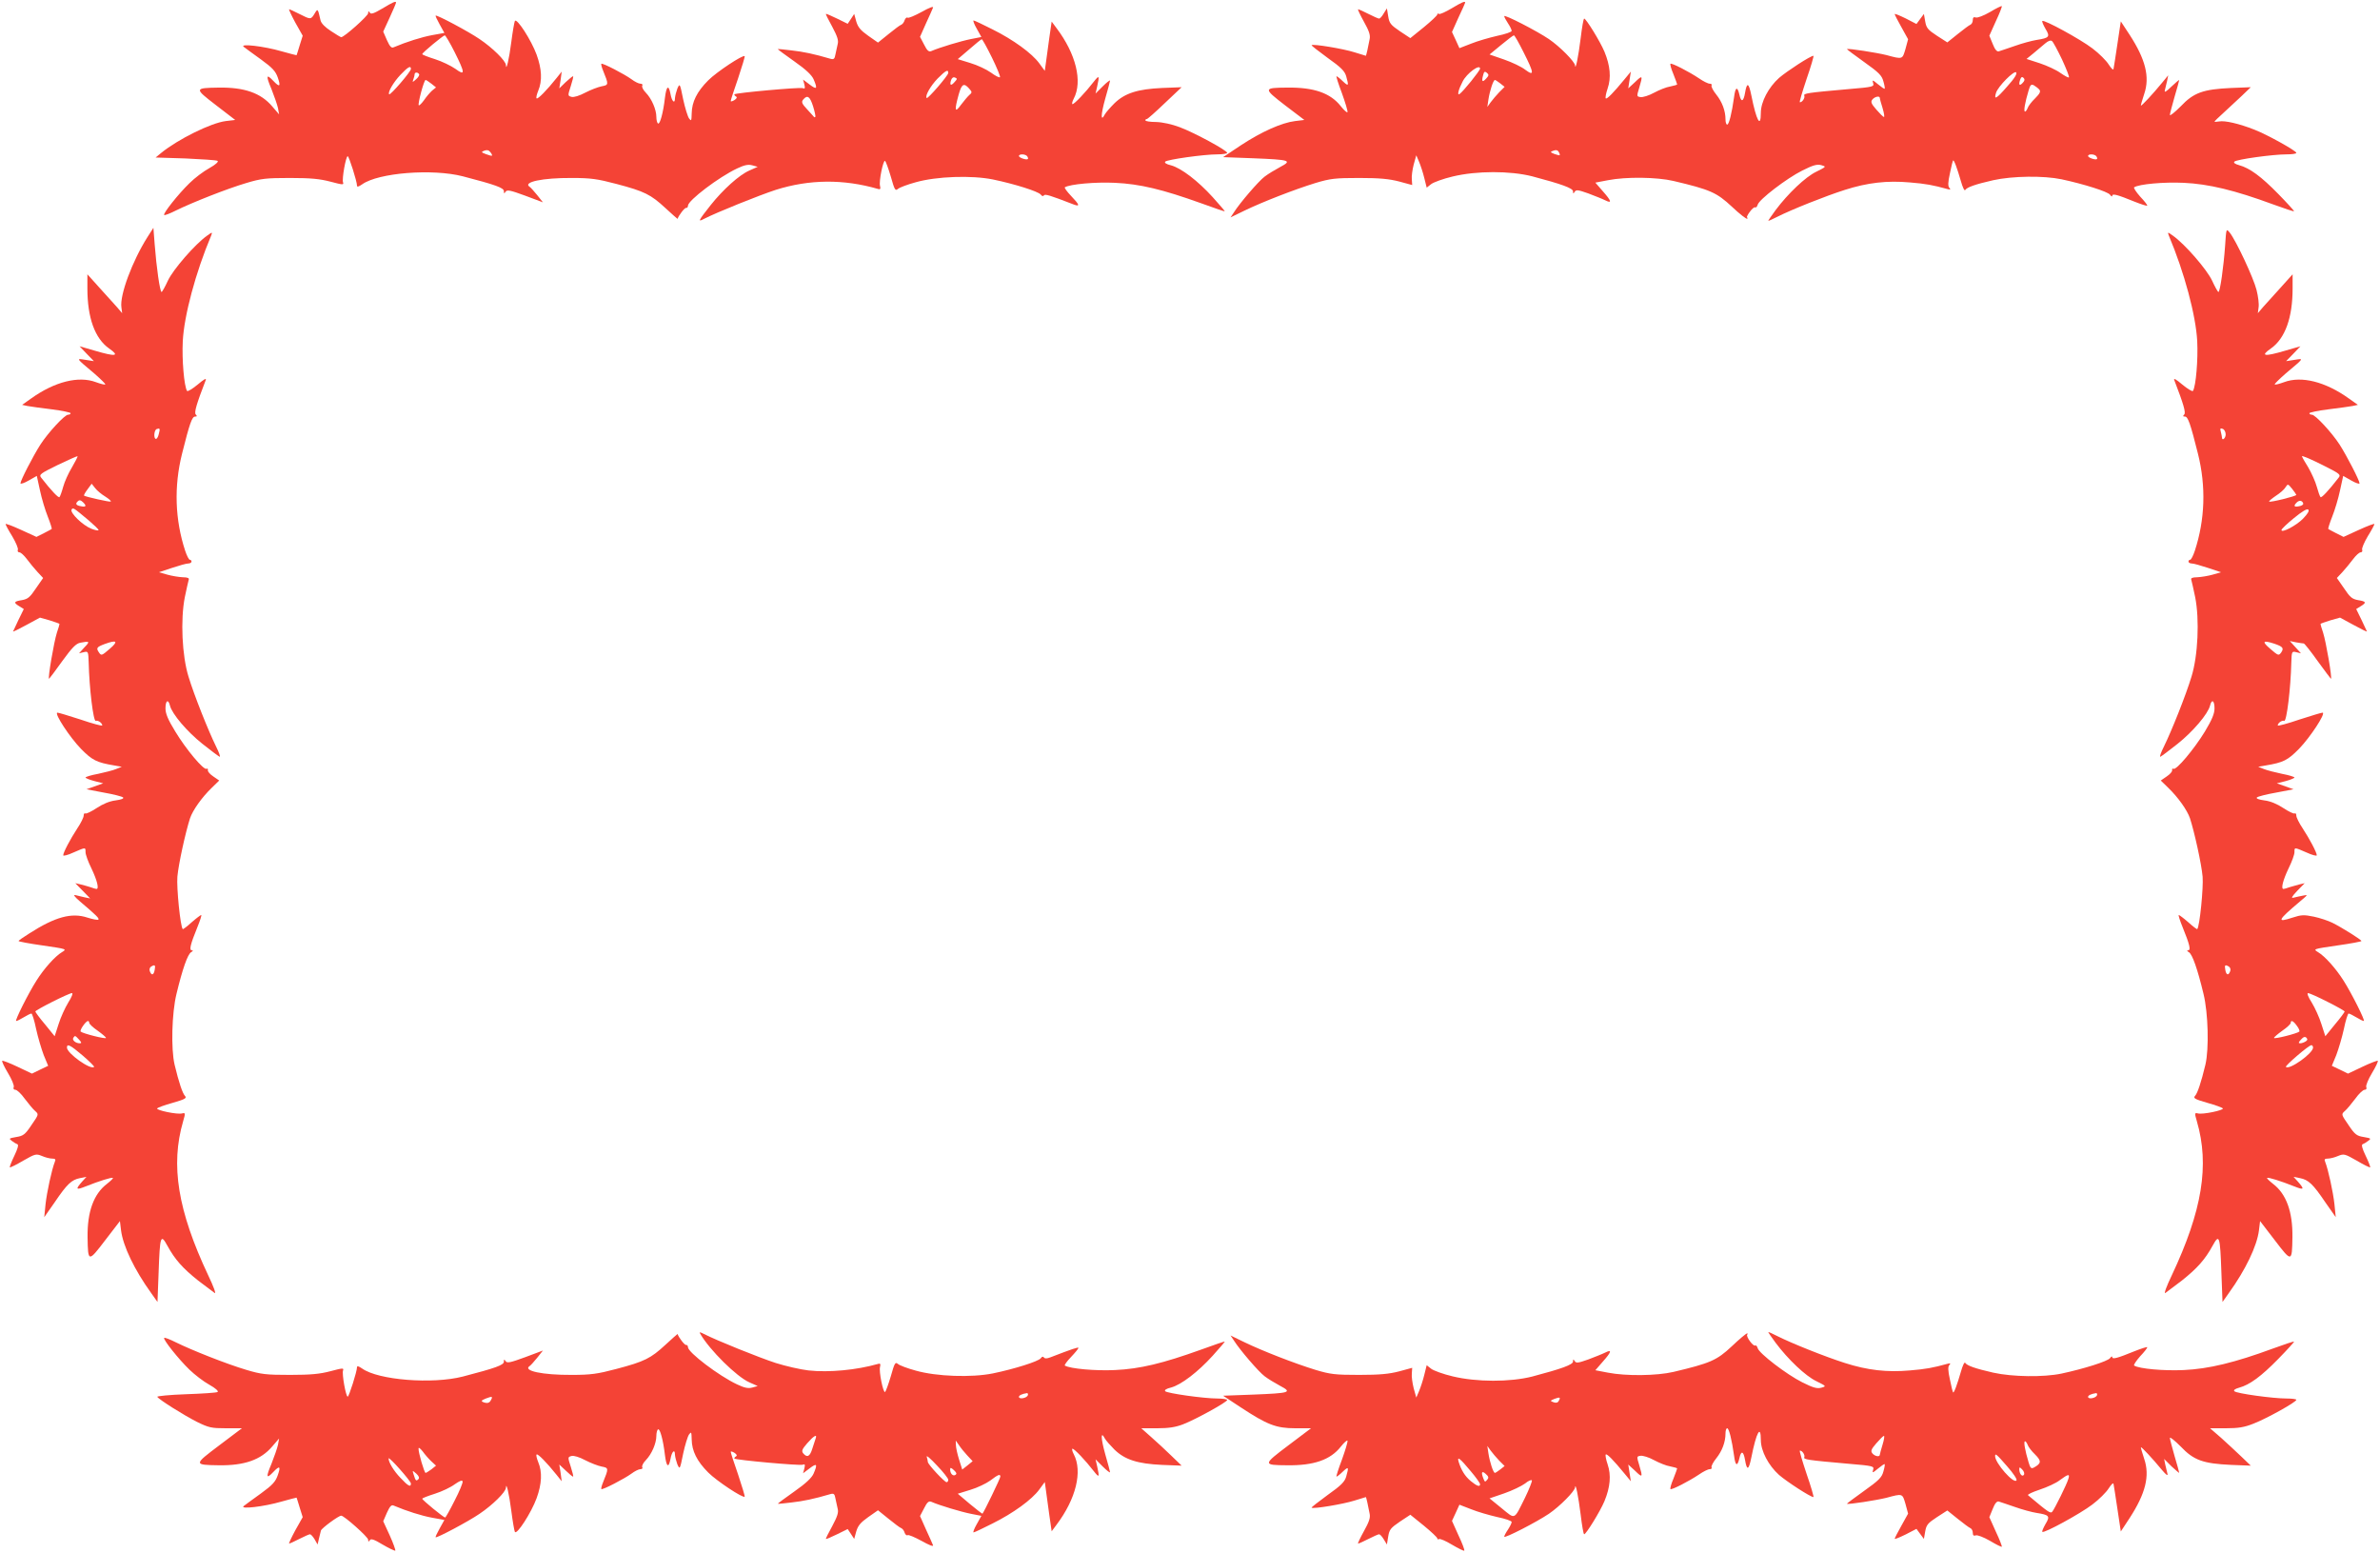
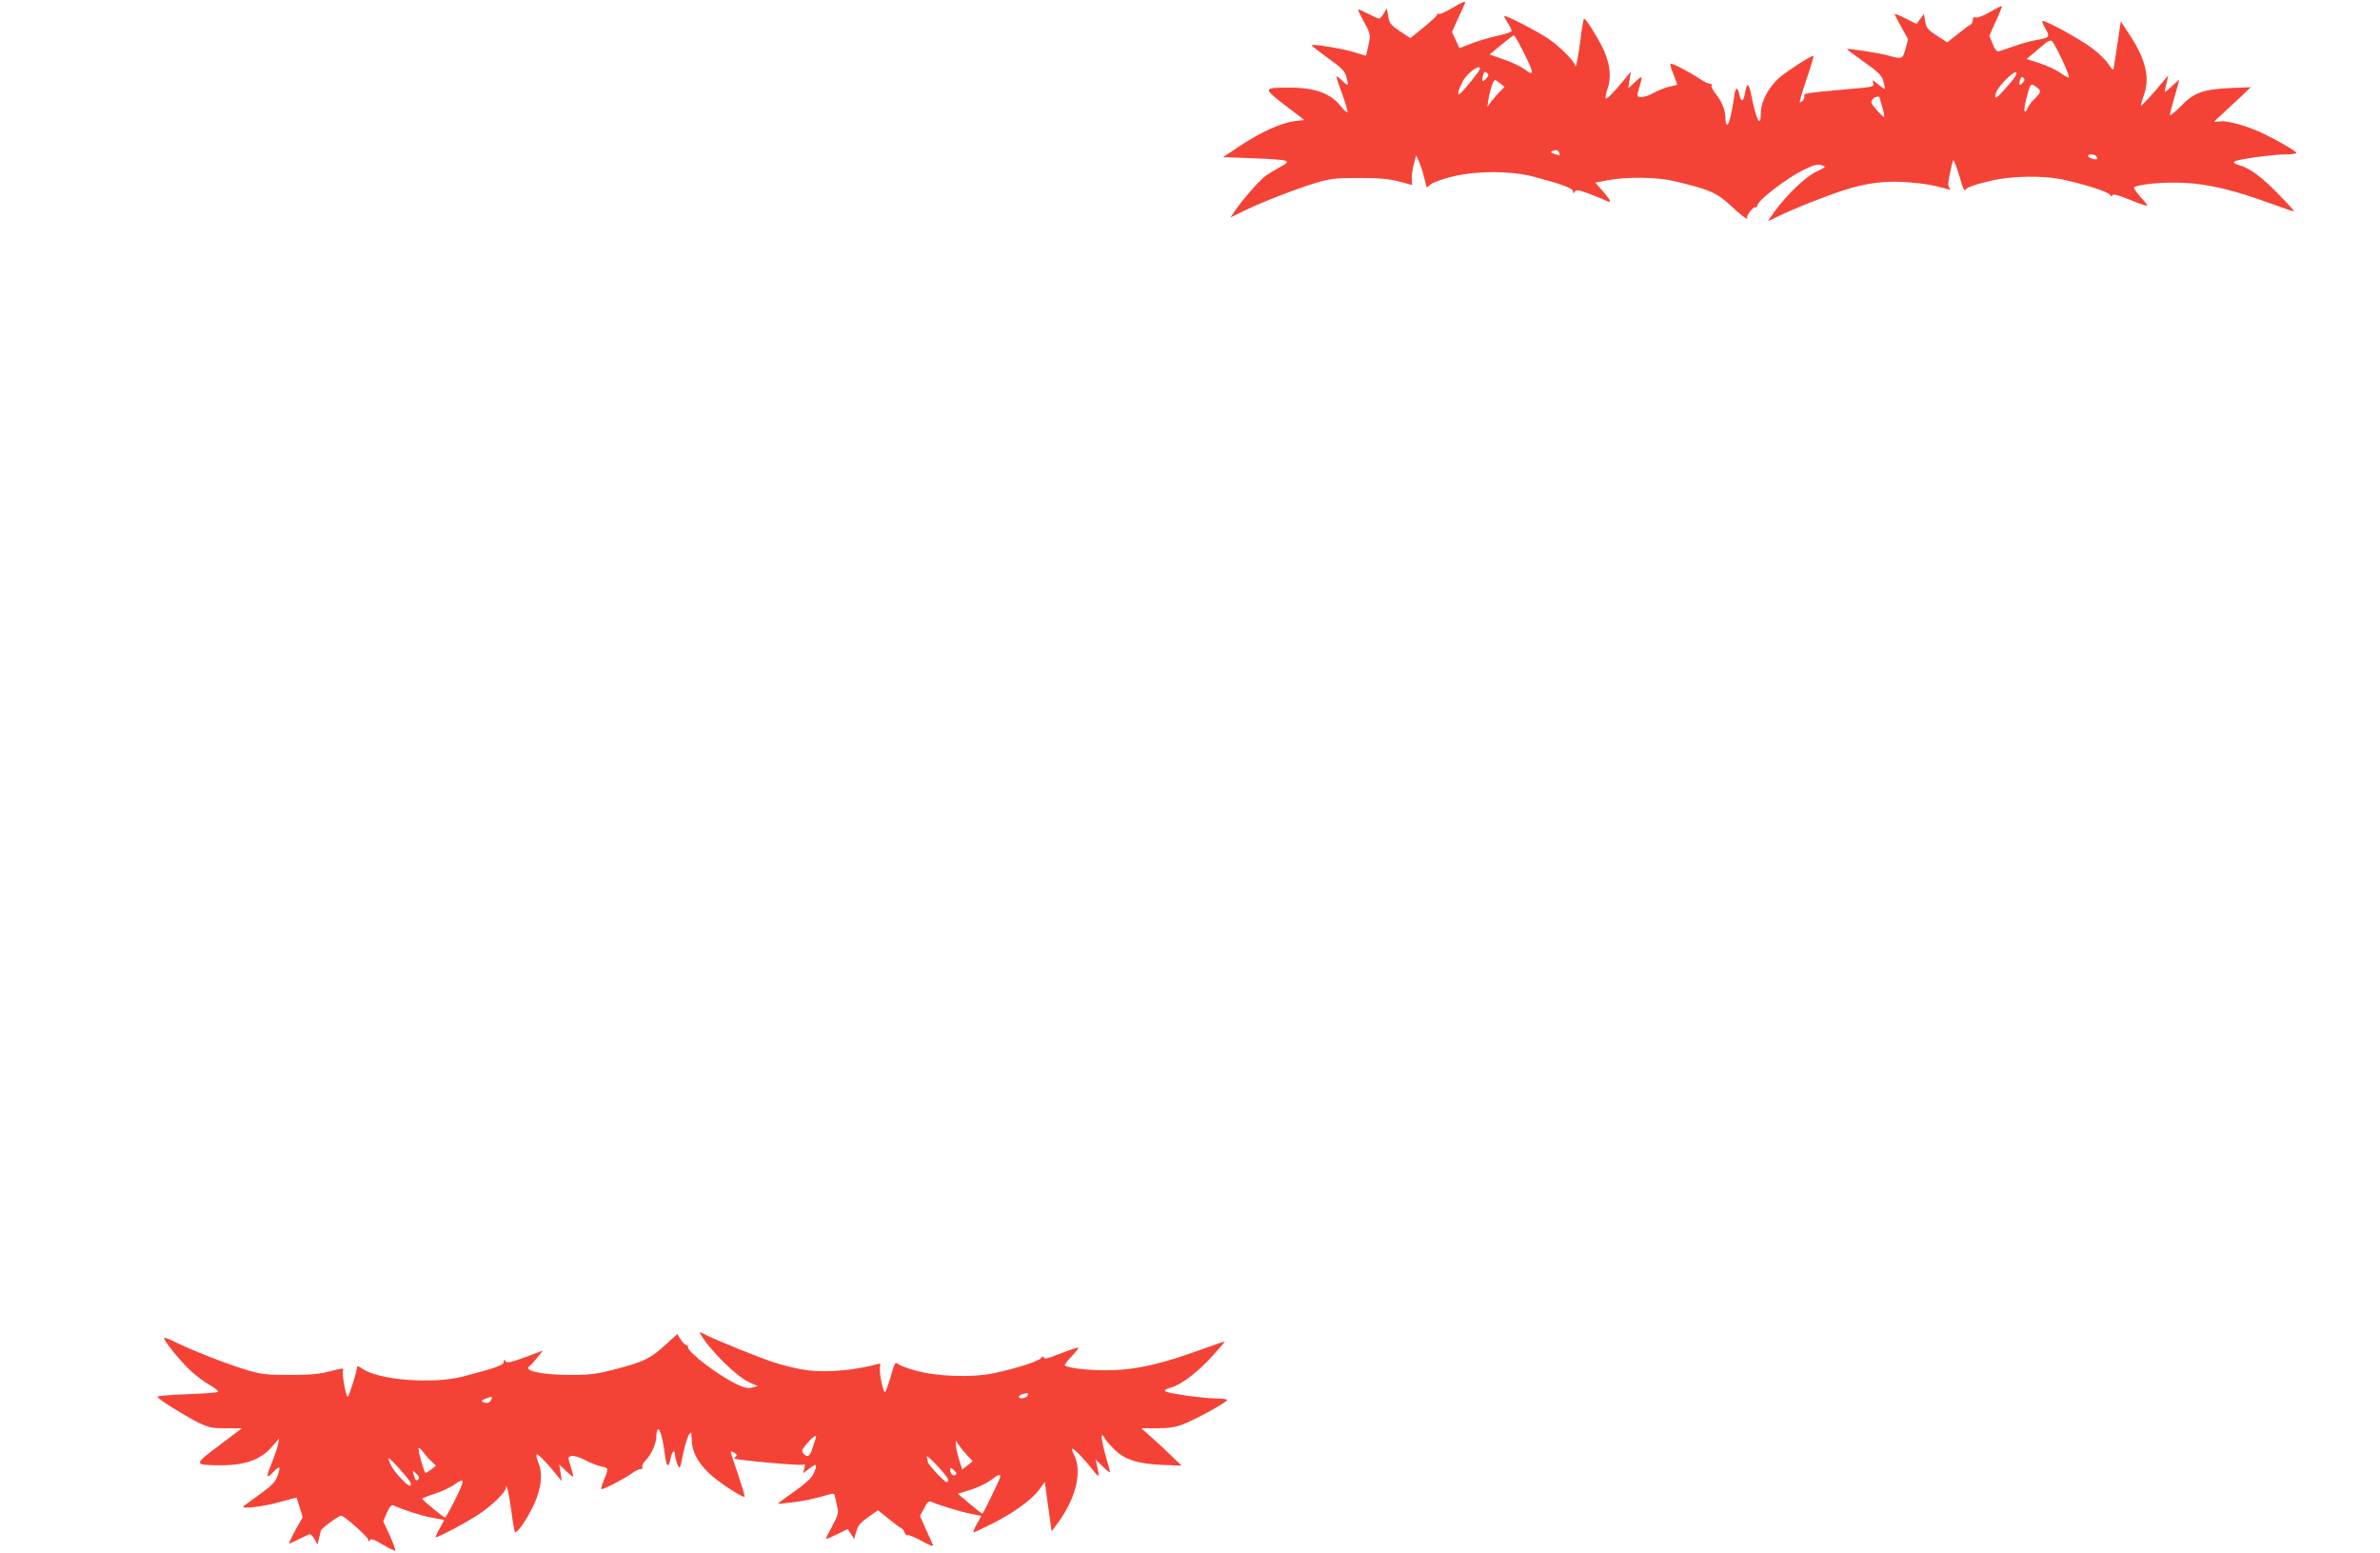
<svg xmlns="http://www.w3.org/2000/svg" version="1.0" width="1280pt" height="835pt" viewBox="0 0 1280 835" preserveAspectRatio="xMidYMid meet">
  <g transform="translate(0,835) scale(0.1,-0.1)" fill="#f44336" stroke="none">
-     <path d="M2056 8304 c-46 -27 -61 -32 -67 -22 -7 10 -9 9 -9 -3 0 -14 -129 -129 -145 -129 -3 0 -28 15 -55 33 -31 20 -52 41 -56 57 -15 66 -15 65 -32 37 -20 -33 -21 -33 -82 -2 -27 14 -52 25 -55 25 -3 0 12 -32 33 -71 l40 -71 -16 -51 c-9 -29 -16 -53 -17 -54 0 -1 -36 9 -80 21 -96 28 -229 43 -204 24 9 -7 51 -38 93 -68 62 -45 78 -63 90 -97 17 -49 10 -54 -24 -18 -38 40 -41 29 -10 -44 15 -38 31 -84 35 -102 l6 -34 -37 43 c-61 72 -150 103 -287 101 -133 -2 -133 -4 -16 -94 l104 -80 -51 -6 c-79 -10 -256 -97 -348 -172 l-29 -24 161 -5 c88 -4 166 -9 172 -13 7 -4 -10 -20 -44 -39 -31 -17 -79 -53 -107 -81 -59 -57 -144 -164 -136 -171 3 -3 31 8 63 24 85 42 274 117 379 148 80 24 106 27 235 27 113 0 161 -5 218 -20 64 -17 72 -18 67 -4 -7 18 15 141 25 141 7 0 50 -136 50 -158 0 -9 9 -6 28 7 87 62 377 85 541 43 177 -46 221 -62 221 -80 0 -14 2 -14 9 -3 8 12 26 8 105 -21 l96 -36 -31 39 c-17 21 -35 41 -40 44 -40 26 69 49 226 48 102 0 138 -5 240 -32 152 -40 185 -57 264 -130 36 -33 65 -59 65 -58 5 17 38 61 46 59 5 -1 10 4 10 12 0 28 166 154 264 200 40 19 60 23 82 17 l29 -8 -45 -20 c-55 -24 -142 -103 -208 -186 -68 -86 -70 -92 -36 -74 68 35 297 127 386 156 180 57 364 59 550 5 12 -4 15 0 11 16 -7 25 17 141 27 135 4 -3 18 -41 31 -85 20 -71 24 -78 38 -66 9 8 52 24 96 36 113 32 301 38 415 15 116 -24 243 -64 257 -81 7 -9 13 -11 17 -5 6 9 30 2 159 -48 37 -14 34 -3 -13 46 -22 23 -37 44 -33 46 29 17 165 29 269 24 135 -6 258 -36 464 -110 69 -25 126 -45 127 -43 1 1 -28 35 -65 76 -80 88 -169 156 -224 171 -26 6 -37 14 -31 20 11 11 207 39 281 39 28 0 52 4 52 8 0 13 -175 108 -255 138 -42 16 -93 27 -127 28 -32 0 -58 4 -58 9 0 4 3 7 8 7 4 0 48 39 97 86 l90 85 -105 -4 c-132 -6 -200 -28 -256 -82 -22 -22 -46 -49 -52 -60 -23 -44 -22 -2 2 84 14 49 26 93 26 97 0 5 -18 -9 -39 -30 l-39 -39 9 39 c13 59 11 62 -19 24 -44 -57 -104 -120 -114 -120 -4 0 -2 13 7 30 48 92 12 240 -93 379 l-26 35 -13 -90 c-7 -49 -15 -108 -18 -132 l-6 -43 -30 41 c-39 53 -138 126 -253 183 -51 26 -96 47 -100 47 -4 0 3 -20 17 -44 l25 -45 -56 -11 c-51 -10 -169 -45 -214 -65 -13 -5 -22 3 -38 35 l-22 42 32 72 c18 39 35 77 38 85 3 9 -22 -1 -61 -23 -37 -20 -71 -35 -76 -31 -5 3 -12 -3 -16 -14 -3 -11 -11 -21 -18 -24 -7 -2 -37 -25 -68 -50 l-57 -46 -53 37 c-41 29 -55 46 -64 77 l-11 40 -17 -26 -18 -27 -57 28 c-31 15 -58 27 -60 25 -2 -1 14 -33 34 -69 27 -51 35 -73 29 -94 -3 -15 -9 -40 -12 -55 -4 -24 -9 -28 -27 -23 -88 26 -146 38 -209 45 -39 5 -73 8 -74 7 -1 -1 39 -31 89 -66 63 -44 95 -75 104 -97 22 -51 17 -57 -21 -28 l-36 27 7 -26 c5 -21 3 -25 -9 -20 -16 6 -358 -25 -367 -33 -2 -2 1 -7 7 -11 9 -5 6 -11 -7 -20 -11 -7 -20 -9 -20 -5 0 5 18 60 40 123 21 63 37 116 35 118 -9 9 -150 -84 -196 -130 -61 -61 -88 -116 -89 -178 -1 -40 -2 -43 -14 -27 -7 9 -22 57 -32 104 -17 85 -18 86 -31 57 -6 -16 -12 -39 -13 -52 0 -33 -17 -18 -24 23 -10 52 -22 43 -30 -22 -9 -79 -27 -144 -37 -137 -5 3 -9 19 -9 35 0 40 -25 98 -57 131 -14 14 -22 31 -19 37 4 6 0 11 -10 11 -9 0 -31 11 -48 24 -37 27 -156 89 -162 83 -2 -2 2 -19 10 -38 30 -74 30 -76 -8 -83 -20 -4 -59 -19 -88 -34 -32 -17 -61 -26 -74 -23 -21 6 -21 6 -4 59 9 28 15 52 12 52 -4 0 -21 -15 -40 -32 l-34 -33 7 45 6 45 -28 -35 c-51 -64 -101 -115 -107 -109 -4 3 1 22 9 42 22 52 19 116 -9 193 -28 77 -107 200 -117 181 -3 -6 -12 -57 -19 -112 -12 -94 -28 -161 -29 -125 -1 23 -72 93 -142 140 -58 40 -231 132 -236 126 -2 -2 8 -23 22 -48 l25 -45 -66 -12 c-55 -10 -138 -36 -206 -65 -13 -6 -21 3 -37 38 l-20 46 35 76 c19 41 34 77 34 80 0 10 -18 2 -74 -32z m389 -234 c57 -114 58 -130 4 -90 -23 16 -72 40 -110 52 -38 12 -69 24 -68 27 0 8 112 100 121 101 4 0 28 -40 53 -90z m2890 -30 c27 -55 46 -102 43 -105 -3 -4 -25 7 -49 25 -24 17 -73 40 -110 51 l-68 21 62 53 c34 30 64 54 67 54 3 1 28 -44 55 -99z m-3125 -61 c0 -14 -110 -142 -117 -136 -9 10 23 65 61 105 41 43 56 51 56 31z m2890 -21 c0 -14 -110 -141 -116 -135 -11 10 21 66 59 105 43 43 57 51 57 30z m-2846 -7 c3 -4 -4 -17 -16 -27 -20 -18 -21 -18 -15 -1 4 10 7 23 7 28 0 11 17 12 24 0z m2880 -42 c-20 -23 -28 -18 -19 10 4 12 12 18 21 14 13 -5 13 -8 -2 -24z m-2814 -9 l25 -20 -21 -17 c-11 -10 -31 -33 -43 -51 -13 -18 -26 -31 -29 -28 -6 7 28 136 37 136 3 0 17 -9 31 -20z m2898 -33 c10 -11 9 -17 -5 -28 -9 -8 -29 -32 -45 -53 -33 -46 -36 -31 -12 56 17 60 29 65 62 25z m-845 -89 c9 -29 14 -54 12 -57 -3 -2 -6 -2 -7 0 -2 2 -18 21 -37 41 -29 31 -32 40 -21 53 22 26 36 17 53 -37z m-1727 -265 c-2 -2 -16 2 -32 8 -27 10 -27 12 -9 19 14 5 24 3 32 -8 7 -8 11 -17 9 -19z m2879 -4 c4 -6 5 -12 3 -14 -7 -7 -48 7 -48 16 0 13 37 11 45 -2z" />
    <path d="M7807 8305 c-32 -19 -63 -33 -68 -30 -5 4 -9 2 -9 -3 0 -5 -33 -36 -72 -68 l-73 -59 -56 37 c-50 34 -57 43 -63 80 l-7 43 -17 -27 c-9 -16 -20 -28 -25 -28 -4 0 -30 11 -57 25 -27 14 -52 25 -56 25 -3 0 11 -30 31 -66 28 -50 36 -73 31 -95 -3 -16 -9 -42 -12 -59 -4 -16 -7 -30 -8 -30 0 0 -29 9 -62 19 -60 19 -222 46 -230 38 -2 -2 37 -32 86 -68 72 -51 92 -71 100 -99 15 -53 13 -56 -18 -27 -15 15 -31 27 -34 27 -3 0 10 -41 29 -91 18 -50 32 -96 30 -102 -1 -5 -18 9 -36 32 -56 71 -145 102 -289 100 -128 -1 -129 -4 -11 -95 l104 -79 -50 -6 c-72 -9 -180 -57 -291 -130 l-96 -64 161 -6 c201 -8 212 -12 146 -47 -28 -15 -66 -38 -84 -52 -32 -24 -132 -140 -165 -192 l-18 -27 74 36 c97 47 272 115 383 149 80 24 106 27 235 27 111 0 161 -5 215 -19 l70 -19 -2 30 c-2 16 3 53 10 80 l14 50 15 -35 c8 -19 21 -58 28 -87 l13 -52 24 19 c13 10 65 29 116 41 129 31 308 31 427 1 159 -42 220 -64 220 -81 0 -13 2 -14 9 -2 8 12 19 10 73 -9 34 -13 75 -29 91 -37 38 -19 34 -4 -13 49 l-40 46 68 13 c97 19 262 17 352 -4 199 -47 232 -62 314 -138 42 -40 80 -69 83 -65 3 3 3 6 -1 6 -4 0 2 14 14 30 12 17 25 28 30 25 4 -3 10 4 13 14 7 28 156 142 240 184 58 29 79 35 102 29 28 -8 28 -8 -26 -35 -59 -28 -153 -118 -219 -206 -22 -30 -40 -56 -40 -58 0 -2 21 7 48 21 77 39 260 112 364 145 122 39 227 51 350 40 85 -7 123 -14 203 -36 15 -4 17 -2 9 7 -8 8 -8 29 3 78 7 36 15 67 17 69 5 5 22 -42 42 -111 9 -32 19 -54 23 -48 9 15 54 31 151 53 104 23 271 25 367 5 121 -26 248 -66 261 -83 6 -9 12 -12 12 -6 0 14 28 6 119 -31 35 -14 66 -24 69 -22 2 3 -15 25 -38 49 -22 25 -37 48 -32 50 27 17 158 29 266 24 134 -6 275 -40 481 -116 60 -22 111 -39 113 -37 1 2 -37 44 -85 93 -92 94 -153 139 -211 155 -22 6 -31 13 -25 19 12 12 207 39 281 39 28 0 52 3 52 8 0 11 -158 99 -226 125 -81 32 -159 50 -189 44 -14 -2 -25 -3 -25 -1 0 2 21 23 47 46 26 24 70 65 98 91 l50 48 -105 -4 c-152 -7 -202 -25 -272 -99 -32 -32 -58 -53 -58 -46 0 7 12 51 25 97 14 47 25 87 25 90 0 3 -19 -13 -41 -34 -30 -29 -40 -35 -36 -20 3 11 8 34 12 50 l6 30 -33 -40 c-49 -60 -111 -126 -114 -123 -1 2 7 30 18 63 31 91 7 186 -78 317 l-48 73 -18 -120 c-10 -66 -19 -127 -21 -135 -1 -9 -11 0 -26 23 -13 21 -52 60 -88 87 -64 49 -260 156 -269 147 -3 -2 5 -21 17 -42 26 -43 21 -49 -49 -60 -25 -4 -77 -18 -116 -32 -39 -13 -78 -27 -86 -29 -10 -3 -21 9 -33 40 l-18 44 35 78 c20 42 34 79 32 81 -2 2 -31 -12 -64 -32 -35 -20 -67 -32 -76 -29 -11 4 -16 0 -16 -14 0 -11 -6 -22 -13 -25 -6 -2 -37 -25 -68 -50 l-56 -45 -56 36 c-49 32 -57 42 -63 77 l-7 40 -20 -27 -20 -27 -58 30 c-33 16 -59 27 -59 23 0 -3 16 -35 36 -70 l36 -65 -14 -52 c-17 -57 -14 -57 -103 -33 -52 13 -206 37 -212 32 -1 -1 40 -32 92 -69 79 -56 96 -73 104 -104 6 -20 9 -38 7 -40 -2 -2 -18 9 -36 24 -29 24 -32 25 -26 6 6 -19 1 -21 -131 -32 -226 -20 -245 -23 -239 -36 4 -12 -11 -35 -24 -35 -4 0 13 56 36 125 24 69 40 125 37 125 -16 0 -142 -82 -185 -119 -57 -51 -98 -129 -98 -188 0 -85 -24 -42 -51 94 -14 69 -24 73 -34 13 -8 -47 -21 -52 -30 -10 -11 48 -22 43 -29 -13 -12 -85 -27 -147 -37 -147 -5 0 -9 12 -9 28 0 46 -18 94 -50 134 -17 21 -28 43 -25 48 3 6 -1 10 -10 10 -9 0 -35 13 -58 29 -52 35 -147 84 -153 78 -3 -2 4 -28 16 -56 11 -28 20 -53 20 -55 0 -2 -17 -7 -37 -11 -21 -3 -60 -19 -88 -34 -27 -15 -60 -25 -72 -23 -21 3 -21 4 -7 50 20 67 18 70 -22 31 l-37 -34 7 45 7 45 -33 -40 c-60 -73 -96 -110 -102 -104 -3 3 1 27 10 53 20 58 14 123 -17 198 -23 55 -99 178 -109 178 -4 0 -12 -48 -19 -106 -12 -97 -28 -176 -30 -146 -2 21 -82 102 -141 142 -65 44 -240 134 -240 123 0 -5 9 -21 20 -38 11 -16 20 -35 20 -41 0 -6 -35 -18 -79 -27 -43 -10 -106 -28 -140 -42 l-62 -24 -20 44 -20 43 35 78 c20 42 36 78 36 80 0 10 -20 1 -73 -31z m387 -236 c57 -113 59 -131 9 -94 -20 16 -71 40 -114 55 l-78 27 62 51 c34 28 65 52 69 52 4 0 27 -41 52 -91z m2896 -39 c23 -50 40 -93 37 -96 -3 -3 -23 8 -46 24 -22 16 -72 39 -111 52 l-71 23 38 31 c20 17 49 41 63 53 15 13 29 18 36 12 6 -4 30 -49 54 -99z m-3130 -49 c0 -11 -93 -126 -111 -137 -13 -8 -5 25 17 67 22 45 94 97 94 70z m34 -52 c-21 -24 -27 -19 -18 15 5 21 9 24 20 15 12 -10 12 -15 -2 -30z m2801 -44 c-58 -67 -73 -75 -60 -34 11 35 97 121 108 110 7 -7 -9 -33 -48 -76z m82 18 c-17 -18 -22 -8 -11 22 5 12 10 13 17 6 8 -8 6 -16 -6 -28z m-2809 -1 l24 -19 -29 -29 c-15 -16 -36 -40 -46 -54 l-18 -25 6 40 c7 46 26 105 35 105 3 0 16 -9 28 -18z m2900 -34 c8 -10 3 -21 -23 -47 -19 -18 -37 -42 -40 -52 -4 -10 -10 -19 -14 -19 -9 0 0 50 19 113 9 31 14 36 29 28 10 -6 23 -16 29 -23z m-858 -45 c0 -5 7 -29 15 -55 8 -27 11 -48 7 -47 -4 0 -22 18 -41 40 -28 32 -31 42 -21 54 13 16 40 21 40 8z m-1722 -308 c-1 -1 -14 2 -28 7 -24 10 -24 11 -5 18 13 5 23 3 28 -7 5 -8 7 -16 5 -18z m2887 -6 c4 -6 5 -12 3 -14 -7 -7 -48 7 -48 16 0 13 37 11 45 -2z" />
-     <path d="M793 7075 c-81 -128 -150 -312 -140 -378 l4 -31 -30 35 c-17 19 -59 66 -94 104 l-63 70 0 -76 c0 -157 40 -269 117 -323 59 -41 36 -45 -76 -12 l-83 24 38 -40 39 -40 -45 7 c-52 8 -54 12 48 -74 34 -30 61 -56 58 -58 -3 -3 -25 3 -50 12 -93 35 -222 3 -349 -88 l-48 -34 28 -6 c15 -3 74 -11 131 -18 56 -7 102 -17 102 -21 0 -4 -6 -8 -14 -8 -18 0 -107 -96 -149 -161 -39 -61 -107 -193 -107 -208 0 -5 20 1 44 15 l44 25 17 -78 c9 -43 28 -106 42 -141 14 -35 23 -65 21 -66 -1 -2 -21 -12 -42 -23 l-40 -20 -83 38 c-46 21 -83 35 -83 31 0 -4 16 -34 36 -66 19 -32 33 -65 30 -72 -3 -8 1 -14 8 -14 8 0 26 -17 41 -37 16 -21 41 -52 57 -69 l30 -32 -39 -56 c-32 -48 -43 -57 -75 -63 -44 -7 -47 -13 -14 -33 l24 -15 -29 -59 c-16 -33 -29 -61 -29 -62 0 -2 33 14 73 36 l72 39 53 -15 c28 -9 52 -17 52 -19 0 -3 -6 -24 -14 -47 -16 -50 -50 -248 -42 -248 1 0 33 42 70 94 54 74 74 95 98 100 51 10 53 7 22 -25 l-29 -32 25 6 c24 6 25 5 27 -56 3 -136 25 -318 38 -313 13 4 35 -12 35 -25 0 -4 -53 10 -117 32 -65 21 -121 38 -125 37 -16 -6 68 -133 127 -194 61 -62 84 -74 180 -90 l40 -7 -30 -12 c-16 -7 -60 -18 -97 -26 -38 -7 -68 -16 -68 -20 0 -3 21 -12 48 -19 l47 -12 -45 -16 -45 -16 94 -18 c52 -9 98 -21 103 -26 6 -6 -11 -12 -41 -16 -32 -4 -68 -19 -101 -41 -29 -19 -56 -32 -61 -29 -5 3 -9 -2 -9 -12 0 -9 -15 -40 -34 -68 -38 -58 -76 -130 -76 -145 0 -5 25 1 55 15 67 29 65 29 65 2 0 -13 14 -52 32 -88 30 -63 42 -110 27 -110 -4 0 -18 4 -31 9 -13 4 -36 11 -53 15 l-30 7 40 -41 40 -41 -30 6 c-16 4 -39 9 -50 12 -13 3 -3 -10 25 -34 89 -76 105 -91 99 -98 -4 -3 -31 2 -59 11 -85 28 -173 4 -312 -85 -32 -20 -58 -38 -58 -41 0 -3 59 -14 130 -24 130 -19 131 -19 103 -36 -37 -22 -96 -88 -137 -153 -44 -69 -118 -217 -109 -217 5 0 23 9 41 20 18 11 36 20 41 20 4 0 16 -37 25 -82 10 -46 29 -109 41 -141 l24 -58 -44 -21 -43 -21 -78 37 c-42 20 -79 34 -82 32 -3 -3 11 -33 31 -66 20 -33 34 -67 31 -75 -4 -9 0 -15 9 -15 8 0 31 -21 50 -48 20 -26 44 -56 56 -66 20 -18 20 -18 -20 -76 -34 -51 -44 -58 -82 -64 -39 -7 -41 -8 -23 -21 10 -8 24 -16 30 -18 7 -3 1 -25 -17 -62 -15 -31 -26 -59 -24 -62 2 -2 35 14 72 36 65 37 69 38 101 25 18 -8 43 -14 55 -14 16 0 20 -4 14 -17 -17 -43 -43 -164 -50 -228 l-7 -70 56 80 c67 99 91 121 136 130 l35 7 -21 -23 c-40 -45 -37 -50 18 -28 70 28 140 50 145 45 3 -2 -12 -16 -32 -32 -71 -54 -106 -150 -104 -287 2 -135 4 -135 94 -17 l80 104 6 -50 c11 -85 72 -212 162 -337 l34 -48 6 158 c7 198 11 211 47 145 41 -75 83 -122 166 -188 42 -32 82 -62 89 -67 8 -4 -8 39 -35 95 -164 348 -204 593 -135 829 13 45 12 46 -6 42 -25 -7 -140 17 -134 27 3 4 40 18 84 30 66 19 77 25 66 37 -13 13 -33 72 -56 168 -20 85 -15 277 10 380 32 133 60 214 79 225 10 6 12 10 4 10 -16 0 -8 32 29 123 15 37 25 67 21 67 -4 -1 -27 -18 -52 -40 -24 -22 -46 -38 -47 -36 -13 12 -34 223 -29 282 6 68 44 240 68 314 15 44 64 113 117 164 l40 39 -32 22 c-18 12 -31 27 -29 34 1 7 -2 10 -7 7 -15 -9 -110 104 -168 200 -40 65 -53 97 -53 125 0 43 15 52 24 15 11 -45 93 -141 175 -206 45 -36 87 -67 92 -69 6 -2 -3 23 -19 55 -41 83 -118 276 -148 375 -35 112 -44 307 -20 428 9 44 19 87 21 94 4 8 -6 13 -32 13 -21 1 -58 7 -83 14 l-45 13 69 23 c39 13 78 24 88 24 10 0 18 5 18 10 0 6 -4 10 -9 10 -5 0 -16 21 -25 48 -55 168 -61 346 -17 522 41 164 54 200 70 200 11 0 12 3 4 11 -10 10 4 57 53 184 6 14 -8 7 -43 -23 -28 -23 -54 -39 -57 -34 -16 25 -28 169 -23 267 7 138 69 370 153 569 7 19 6 19 -22 -1 -65 -46 -183 -182 -211 -242 -15 -33 -31 -61 -34 -61 -9 0 -28 136 -37 255 l-7 90 -32 -50z m61 -1059 c-3 -14 -10 -26 -15 -26 -14 0 -11 48 4 53 17 6 19 3 11 -27z m-467 -179 c-19 -31 -40 -78 -47 -104 -7 -26 -16 -51 -20 -56 -5 -6 -42 32 -99 105 -12 16 -4 22 90 68 56 27 104 48 106 47 2 -2 -12 -29 -30 -60z m179 -157 c19 -12 33 -24 30 -27 -4 -4 -137 26 -144 32 -2 2 6 17 19 34 l22 30 19 -24 c10 -13 34 -33 54 -45z m-118 -32 c19 -19 14 -26 -13 -20 -25 4 -31 13 -18 25 9 10 17 9 31 -5z m30 -97 c28 -24 52 -47 52 -51 0 -5 -18 -1 -39 7 -46 18 -116 86 -106 103 8 12 8 12 93 -59z m112 -690 c-43 -37 -45 -38 -58 -19 -16 23 -12 29 31 45 66 24 75 15 27 -26z m242 -1726 c-5 -29 -17 -32 -26 -8 -4 9 -1 20 6 25 21 13 25 9 20 -17z m-465 -176 c-17 -28 -41 -80 -52 -116 l-21 -65 -52 64 c-29 34 -52 66 -52 69 0 8 181 99 197 99 7 0 -1 -21 -20 -51z m113 -109 c0 -6 20 -25 45 -42 25 -18 45 -35 45 -39 0 -8 -126 24 -136 34 -7 7 27 56 39 57 4 0 7 -5 7 -10z m-55 -90 c14 -15 15 -20 4 -20 -22 0 -42 17 -35 29 9 14 10 14 31 -9z m20 -86 c36 -31 64 -59 61 -61 -18 -18 -146 73 -146 104 0 23 18 14 85 -43z" />
-     <path d="M11967 7029 c-8 -113 -27 -249 -36 -249 -3 0 -19 28 -34 61 -28 60 -146 196 -211 242 -28 20 -29 20 -22 1 84 -199 146 -431 153 -569 5 -98 -7 -242 -23 -267 -3 -5 -29 11 -57 34 -35 30 -49 37 -43 23 49 -127 63 -174 53 -184 -8 -8 -7 -11 4 -11 16 0 29 -36 70 -200 44 -176 38 -354 -17 -522 -9 -27 -20 -48 -25 -48 -5 0 -9 -4 -9 -10 0 -5 8 -10 18 -10 10 0 49 -11 88 -24 l69 -23 -45 -13 c-25 -7 -62 -13 -83 -14 -26 0 -36 -5 -32 -13 2 -7 12 -50 21 -94 24 -121 15 -316 -20 -428 -30 -99 -107 -292 -148 -375 -16 -32 -25 -57 -19 -55 5 2 47 33 92 69 82 65 164 161 175 206 9 37 24 28 24 -15 0 -28 -13 -60 -52 -125 -59 -96 -154 -209 -169 -200 -5 3 -8 0 -7 -7 2 -7 -11 -22 -29 -34 l-32 -22 40 -39 c53 -51 102 -120 117 -164 24 -74 62 -246 68 -314 5 -59 -16 -270 -29 -282 -1 -2 -23 14 -47 36 -25 22 -48 39 -52 40 -4 0 6 -30 21 -67 37 -91 45 -123 29 -123 -8 0 -6 -4 4 -10 19 -11 47 -92 79 -225 25 -103 30 -295 10 -380 -23 -96 -43 -155 -56 -168 -11 -12 0 -18 66 -37 44 -12 81 -26 84 -30 6 -10 -109 -34 -134 -27 -18 4 -19 3 -6 -42 69 -236 29 -481 -135 -829 -27 -56 -43 -99 -35 -95 7 5 47 35 89 67 83 66 125 113 166 188 36 66 40 53 47 -145 l6 -158 34 48 c90 125 151 252 162 337 l6 50 80 -104 c90 -118 92 -118 94 17 2 137 -33 233 -104 287 -20 16 -35 30 -32 32 5 5 75 -17 145 -45 55 -22 58 -17 18 28 l-21 23 35 -7 c45 -9 69 -31 136 -130 l56 -80 -7 70 c-7 64 -33 185 -50 228 -6 13 -2 17 14 17 12 0 37 6 55 14 32 13 36 12 101 -25 37 -22 70 -38 72 -36 2 3 -9 31 -24 62 -18 37 -24 59 -17 62 6 2 20 10 30 18 18 13 16 14 -23 21 -38 6 -48 13 -82 64 -40 58 -40 58 -20 76 12 10 36 40 56 66 19 27 42 48 50 48 9 0 13 6 9 15 -3 8 11 42 31 75 20 33 34 63 31 66 -3 2 -40 -12 -82 -32 l-78 -37 -43 21 -44 21 24 58 c12 32 31 95 41 141 9 45 21 82 25 82 5 0 23 -9 41 -20 18 -11 36 -20 41 -20 9 0 -65 148 -109 217 -41 65 -100 131 -137 153 -28 17 -27 17 103 36 71 10 130 21 130 24 0 7 -104 72 -156 98 -22 11 -67 26 -100 33 -53 11 -68 10 -114 -5 -88 -29 -82 -16 40 87 44 37 44 37 15 31 -16 -3 -39 -8 -50 -11 -15 -4 -9 6 20 37 l40 41 -30 -7 c-16 -4 -40 -11 -53 -15 -13 -5 -27 -9 -31 -9 -15 0 -3 47 27 110 18 36 32 75 32 88 0 27 -2 27 65 -2 30 -14 55 -20 55 -15 0 15 -38 87 -76 145 -19 28 -34 59 -34 68 0 10 -4 15 -9 12 -5 -3 -32 10 -61 29 -33 22 -69 37 -101 41 -30 4 -47 10 -41 16 5 5 51 17 103 26 l94 18 -45 16 -45 16 48 12 c26 7 47 16 47 19 0 4 -30 13 -67 20 -38 8 -81 19 -98 26 l-30 12 40 7 c96 16 119 28 180 90 59 61 143 188 127 194 -4 1 -60 -16 -125 -37 -64 -22 -117 -36 -117 -32 0 13 22 29 35 25 13 -5 35 177 38 313 2 61 3 62 27 56 l25 -6 -30 33 -30 33 34 -7 c18 -3 37 -6 41 -6 4 0 38 -43 75 -95 38 -52 70 -95 71 -95 8 0 -26 198 -42 248 -8 23 -14 44 -14 47 0 2 24 10 52 19 l53 15 72 -39 c40 -22 73 -38 73 -36 0 1 -13 29 -29 62 l-29 59 24 15 c33 20 30 26 -14 33 -32 6 -43 15 -75 63 l-39 56 30 32 c16 17 41 48 57 69 15 20 33 37 41 37 7 0 11 6 8 14 -3 7 11 40 30 72 20 32 36 62 36 66 0 4 -37 -10 -83 -31 l-83 -38 -40 20 c-21 11 -41 21 -42 23 -2 1 7 31 21 66 14 35 33 98 42 141 l17 78 44 -25 c24 -14 44 -20 44 -15 0 15 -68 147 -107 208 -42 65 -131 161 -149 161 -8 0 -14 4 -14 8 0 4 46 14 103 21 56 7 115 15 130 18 l28 6 -48 34 c-127 91 -256 123 -349 88 -25 -9 -47 -15 -50 -12 -3 2 24 28 58 58 102 86 100 82 48 74 l-45 -7 39 40 38 40 -83 -24 c-112 -33 -135 -29 -76 12 77 54 117 166 117 323 l0 76 -63 -70 c-35 -38 -77 -85 -94 -104 l-30 -35 4 31 c3 17 -2 59 -11 94 -16 64 -109 263 -144 308 -19 23 -19 23 -25 -70z m3 -1015 c0 -21 -20 -37 -20 -16 0 4 -3 17 -6 30 -5 18 -3 21 10 16 9 -3 16 -17 16 -30z m540 -174 c73 -37 80 -43 68 -58 -56 -72 -93 -111 -98 -105 -4 5 -13 30 -20 56 -7 26 -28 73 -46 104 -19 30 -34 57 -34 59 0 6 45 -13 130 -56z m-160 -151 c0 -7 -141 -42 -146 -36 -3 2 14 16 36 31 22 14 46 35 52 46 12 19 13 19 35 -8 12 -15 22 -30 23 -33z m37 -46 c2 -6 -8 -13 -22 -15 -27 -6 -32 1 -13 20 14 14 30 11 35 -5z m-1 -82 c-36 -37 -116 -79 -116 -61 0 5 30 34 67 64 45 37 71 52 77 46 7 -7 -3 -23 -28 -49z m-155 -672 c47 -16 53 -24 38 -47 -14 -19 -16 -18 -59 19 -47 40 -41 48 21 28z m-243 -1737 c7 -5 10 -16 6 -25 -9 -24 -21 -21 -26 8 -5 26 -1 30 20 17z m530 -189 c50 -25 92 -49 92 -52 0 -3 -23 -35 -52 -69 l-52 -64 -21 65 c-11 36 -35 88 -52 116 -19 29 -27 51 -20 51 7 0 54 -21 105 -47z m-165 -129 c11 -14 16 -28 13 -31 -10 -10 -136 -42 -136 -34 0 4 20 21 45 39 25 17 45 36 45 42 0 17 14 11 33 -16z m47 -84 c-8 -5 -21 -10 -29 -10 -11 0 -10 5 4 20 13 15 22 17 29 10 8 -8 6 -14 -4 -20z m40 -33 c0 -31 -128 -122 -146 -104 -6 6 123 117 137 117 5 0 9 -6 9 -13z" />
    <path d="M3766 1178 c51 -88 196 -231 264 -261 l45 -20 -29 -8 c-22 -6 -42 -2 -82 17 -98 46 -264 172 -264 200 0 8 -5 13 -10 12 -8 -2 -41 42 -46 59 0 1 -29 -25 -65 -58 -79 -73 -112 -90 -264 -130 -102 -27 -138 -32 -240 -32 -157 -1 -266 22 -226 48 5 3 23 23 40 44 l31 39 -96 -36 c-79 -29 -97 -33 -105 -21 -7 11 -9 11 -9 -3 0 -18 -44 -34 -221 -80 -164 -42 -454 -19 -541 43 -19 13 -28 16 -28 7 0 -22 -43 -158 -50 -158 -10 0 -32 123 -25 141 5 14 -3 13 -67 -4 -57 -15 -105 -20 -218 -20 -129 0 -155 3 -235 27 -105 31 -294 106 -379 148 -32 16 -60 27 -63 24 -8 -7 77 -114 136 -171 28 -27 76 -64 107 -81 34 -19 51 -35 44 -39 -6 -4 -83 -9 -170 -12 -88 -3 -157 -10 -154 -14 9 -15 143 -99 212 -134 65 -32 79 -35 157 -35 l86 0 -122 -92 c-138 -104 -138 -105 -2 -107 137 -2 226 29 287 101 l37 43 -6 -34 c-4 -18 -20 -64 -35 -102 -31 -73 -28 -84 10 -44 34 36 41 31 24 -17 -12 -35 -28 -53 -90 -98 -42 -30 -84 -61 -93 -68 -25 -19 108 -4 204 24 44 12 80 22 80 21 1 -1 8 -25 17 -54 l16 -51 -40 -71 c-21 -39 -36 -71 -33 -71 3 0 28 11 55 25 27 14 53 25 57 25 5 0 16 -12 25 -27 l16 -28 7 30 c4 17 9 37 11 45 4 13 95 80 109 80 16 0 145 -115 145 -129 0 -12 2 -13 9 -3 6 10 22 5 70 -24 34 -20 64 -34 67 -32 2 3 -11 40 -30 82 l-35 76 20 46 c16 35 24 44 37 38 68 -29 151 -55 206 -65 l66 -12 -25 -45 c-14 -25 -24 -46 -22 -48 5 -6 178 86 236 126 70 47 141 117 142 140 1 36 17 -31 29 -125 7 -55 16 -106 19 -112 10 -19 89 104 117 181 28 77 31 141 9 193 -8 20 -13 39 -9 42 6 6 56 -45 107 -109 l28 -35 -6 45 -7 45 34 -32 c19 -18 36 -33 40 -33 3 0 -3 24 -12 52 -17 53 -17 53 4 59 13 3 42 -6 74 -23 29 -15 68 -30 88 -34 38 -7 38 -9 8 -83 -8 -19 -12 -36 -10 -38 6 -6 125 56 162 83 17 13 39 24 48 24 10 0 14 5 10 11 -3 6 5 23 19 37 32 33 57 91 57 131 0 16 4 32 9 35 10 7 28 -58 37 -137 8 -65 20 -74 30 -22 7 41 24 56 24 23 1 -13 7 -36 13 -52 13 -29 14 -28 31 57 10 47 25 95 32 104 12 16 13 13 14 -27 1 -62 28 -117 89 -178 46 -46 187 -139 196 -130 2 2 -14 55 -35 118 -22 63 -40 118 -40 123 0 4 9 2 20 -5 13 -9 16 -15 7 -20 -6 -4 -9 -9 -7 -11 9 -8 351 -39 367 -33 12 5 14 1 9 -20 l-7 -26 36 27 c38 29 43 23 21 -28 -9 -22 -41 -53 -104 -97 -50 -35 -90 -65 -89 -66 1 -1 35 2 74 7 63 7 121 19 209 45 18 5 23 1 27 -23 3 -15 9 -40 12 -55 6 -21 -2 -43 -29 -94 -20 -36 -36 -68 -34 -69 2 -2 29 10 60 25 l57 28 18 -27 17 -26 11 40 c9 31 23 48 64 77 l53 37 57 -46 c31 -25 61 -48 68 -50 7 -3 15 -13 18 -24 4 -11 11 -17 16 -14 5 4 39 -11 76 -31 39 -22 64 -32 61 -23 -3 8 -20 46 -38 85 l-32 72 22 42 c16 32 25 40 38 35 45 -20 163 -55 214 -65 l56 -11 -25 -45 c-14 -24 -21 -44 -17 -44 4 0 49 21 100 47 115 57 214 130 253 183 l30 41 6 -43 c3 -24 11 -83 18 -132 l13 -90 26 35 c105 139 141 287 93 379 -9 17 -11 30 -7 30 10 0 70 -63 114 -120 30 -38 32 -35 19 24 l-9 39 39 -39 c21 -21 39 -35 39 -30 0 4 -12 48 -26 97 -24 86 -25 128 -2 84 6 -11 30 -38 52 -60 56 -54 124 -76 256 -82 l105 -4 -55 53 c-30 29 -79 75 -109 101 l-53 47 86 0 c62 0 99 6 138 21 68 26 238 120 238 131 0 4 -24 8 -52 8 -74 0 -270 28 -281 39 -6 6 5 14 31 20 55 15 144 83 224 171 37 41 66 75 65 76 -1 2 -58 -18 -127 -43 -206 -74 -329 -104 -464 -110 -104 -5 -240 7 -269 24 -4 2 11 23 33 46 22 23 40 45 40 49 0 6 -35 -6 -152 -51 -19 -7 -29 -7 -34 0 -4 6 -10 5 -17 -5 -14 -17 -141 -57 -257 -81 -114 -23 -302 -17 -415 15 -44 12 -87 28 -96 36 -14 12 -18 5 -38 -66 -13 -44 -27 -82 -31 -85 -10 -6 -34 110 -27 135 4 16 1 20 -11 16 -116 -33 -263 -47 -374 -35 -43 5 -122 23 -176 40 -89 29 -318 121 -386 156 -22 11 -26 12 -20 1z m1762 -330 c-5 -16 -48 -24 -48 -9 0 8 17 16 43 20 5 0 7 -5 5 -11z m-2888 -27 c-6 -13 -17 -17 -30 -14 -26 7 -25 12 3 23 34 13 39 12 27 -9z m1747 -205 c-3 -8 -11 -32 -18 -55 -13 -43 -28 -51 -49 -26 -10 12 -7 22 21 54 35 40 55 52 46 27z m815 -92 l29 -31 -28 -23 -28 -22 -17 54 c-9 29 -17 64 -17 78 l-1 24 17 -24 c9 -14 29 -39 45 -56z m-2882 -32 l25 -23 -25 -20 c-14 -10 -28 -19 -31 -19 -7 0 -39 109 -38 131 0 8 9 1 22 -15 12 -17 33 -41 47 -54z m2780 -99 c0 -7 -4 -13 -9 -13 -11 0 -101 96 -101 109 0 5 -3 18 -6 28 -3 10 22 -11 55 -47 34 -35 61 -70 61 -77z m-2890 -20 c0 -22 -15 -14 -56 30 -36 37 -65 85 -64 105 1 12 120 -122 120 -135z m2928 46 c-13 -8 -28 7 -28 30 0 11 5 10 20 -4 15 -14 17 -20 8 -26z m-2888 -23 c-12 -12 -15 -8 -25 24 -8 25 -8 25 14 6 14 -13 18 -23 11 -30z m3130 14 c0 -9 -87 -189 -96 -199 -1 -2 -32 22 -68 52 l-65 55 68 21 c37 11 85 34 107 50 42 32 54 37 54 21z m-2935 -129 c-25 -50 -48 -91 -51 -91 -8 0 -123 94 -123 101 -1 3 30 15 68 27 38 12 86 35 107 51 26 18 40 24 42 15 2 -7 -17 -53 -43 -103z" />
-     <path d="M9510 1187 c0 -2 18 -28 40 -58 66 -88 160 -178 219 -206 54 -27 54 -27 26 -35 -23 -6 -44 0 -102 29 -84 42 -233 156 -240 184 -3 10 -9 17 -13 14 -11 -7 -52 50 -43 59 3 3 3 6 -1 6 -5 0 -42 -31 -83 -70 -80 -75 -115 -90 -313 -137 -90 -21 -255 -23 -352 -4 l-68 13 40 46 c47 53 51 68 13 49 -16 -8 -57 -24 -91 -37 -54 -19 -65 -21 -73 -9 -7 12 -9 11 -9 -2 0 -17 -61 -39 -220 -81 -119 -30 -298 -30 -427 1 -51 12 -103 31 -116 41 l-24 19 -13 -52 c-7 -29 -20 -68 -28 -87 l-15 -35 -14 50 c-7 28 -12 64 -10 80 l2 30 -70 -19 c-54 -14 -104 -19 -215 -19 -129 0 -155 3 -235 27 -111 34 -286 102 -383 149 l-74 36 18 -27 c33 -52 133 -168 165 -192 18 -14 56 -37 84 -52 66 -35 55 -39 -146 -47 l-161 -6 94 -62 c143 -94 191 -113 294 -113 l85 0 -122 -92 c-138 -104 -138 -106 -7 -107 144 -2 233 29 289 100 18 23 35 37 36 32 2 -6 -12 -52 -30 -102 -19 -50 -32 -91 -29 -91 3 0 19 12 34 27 31 29 33 26 18 -27 -8 -28 -28 -48 -100 -99 -49 -36 -88 -66 -86 -68 8 -8 170 19 230 38 33 10 62 19 62 19 1 0 4 -13 8 -30 3 -16 9 -43 12 -59 5 -22 -3 -45 -31 -95 -20 -36 -34 -66 -31 -66 4 0 29 11 56 25 27 14 53 25 57 25 5 0 16 -12 25 -27 l17 -28 7 43 c6 37 13 46 63 80 l56 37 73 -59 c39 -32 72 -63 72 -68 0 -5 4 -7 9 -4 5 4 37 -10 70 -30 34 -20 64 -35 66 -32 3 3 -11 40 -31 82 l-35 78 20 43 20 44 62 -24 c34 -14 97 -32 140 -42 44 -9 79 -21 79 -27 0 -6 -9 -24 -20 -41 -11 -16 -20 -33 -20 -38 0 -11 175 79 240 123 59 40 139 121 141 142 2 30 18 -49 30 -146 7 -58 15 -106 19 -106 10 0 86 123 109 178 31 75 37 140 17 198 -9 26 -13 50 -10 53 6 6 42 -31 102 -104 l33 -40 -7 45 -7 45 37 -34 c40 -39 42 -36 22 31 -14 46 -14 47 7 50 12 2 45 -8 72 -23 28 -15 67 -31 88 -34 20 -4 37 -9 37 -11 0 -2 -9 -27 -20 -55 -12 -28 -19 -54 -16 -56 6 -6 101 43 153 78 23 16 49 29 58 29 9 0 13 4 10 10 -3 5 8 27 25 48 32 40 50 88 50 134 0 16 4 28 9 28 10 0 25 -62 37 -147 7 -56 18 -61 29 -13 9 42 22 37 30 -10 10 -60 20 -56 34 13 27 136 51 179 51 94 0 -59 41 -137 98 -188 43 -37 169 -119 185 -119 3 0 -13 56 -37 125 -23 69 -40 125 -36 125 13 0 28 -23 24 -35 -6 -13 13 -16 239 -36 132 -11 137 -13 131 -32 -6 -19 -3 -18 26 6 18 15 34 26 36 24 2 -2 -1 -20 -7 -40 -8 -31 -25 -48 -104 -104 -52 -37 -93 -68 -92 -69 6 -5 160 19 212 32 89 24 86 24 103 -33 l14 -52 -36 -65 c-20 -35 -36 -67 -36 -70 0 -4 26 7 59 23 l58 30 20 -27 20 -27 7 40 c6 35 14 45 63 77 l56 36 56 -45 c31 -25 62 -48 68 -50 7 -3 13 -14 13 -25 0 -14 5 -18 16 -14 9 3 41 -9 76 -29 33 -20 62 -34 64 -32 2 2 -12 39 -32 81 l-35 78 18 44 c12 31 23 43 33 40 8 -2 47 -16 86 -29 39 -14 91 -28 116 -32 70 -11 75 -17 49 -60 -12 -21 -20 -40 -17 -42 9 -9 205 98 269 147 36 27 75 66 88 87 15 23 25 32 26 23 2 -8 11 -69 21 -135 l18 -120 48 73 c85 131 109 226 78 317 -11 33 -19 61 -18 63 3 3 63 -61 114 -123 22 -26 32 -33 29 -20 -3 11 -8 34 -12 50 l-6 30 40 -40 c23 -21 41 -37 41 -34 0 3 -11 43 -25 90 -13 46 -25 90 -25 97 0 7 26 -14 58 -46 70 -74 120 -92 272 -99 l105 -4 -50 48 c-27 26 -77 72 -109 101 l-60 52 85 0 c67 0 99 5 149 25 72 28 230 116 230 128 0 4 -24 7 -52 7 -74 0 -269 27 -281 39 -6 6 3 13 25 19 58 16 119 61 211 155 48 49 86 91 85 93 -2 2 -53 -15 -113 -37 -206 -76 -347 -110 -481 -116 -108 -5 -239 7 -266 24 -5 2 10 25 32 50 23 24 40 46 38 49 -3 2 -34 -8 -69 -22 -91 -37 -119 -45 -119 -31 0 6 -6 3 -12 -6 -13 -17 -140 -57 -261 -83 -96 -20 -263 -18 -367 5 -97 22 -142 38 -151 53 -4 6 -14 -16 -23 -48 -20 -69 -37 -116 -42 -111 -2 2 -10 33 -17 69 -11 49 -11 70 -3 78 8 9 6 11 -9 7 -80 -22 -118 -29 -203 -36 -123 -11 -228 1 -350 40 -104 33 -287 106 -364 145 -27 14 -48 23 -48 21z m1768 -339 c-5 -16 -48 -24 -48 -9 0 8 17 16 43 20 5 0 7 -5 5 -11z m-2895 -31 c-5 -10 -15 -12 -28 -7 -19 7 -19 8 5 18 29 11 35 9 23 -11z m1742 -234 c-8 -27 -15 -51 -15 -55 0 -14 -27 -9 -40 7 -10 12 -7 22 21 54 19 22 37 40 41 40 4 1 1 -20 -7 -46z m780 -2 c3 -10 21 -34 40 -52 35 -35 34 -48 -6 -70 -15 -8 -20 -3 -29 28 -19 63 -28 113 -19 113 4 0 10 -9 14 -19z m-2842 -85 l29 -29 -24 -19 c-12 -9 -25 -18 -28 -18 -9 0 -28 59 -35 105 l-6 40 18 -25 c10 -14 31 -38 46 -54z m2732 -31 c32 -36 54 -69 50 -75 -14 -22 -115 93 -115 130 0 17 7 12 65 -55z m-2885 -26 c28 -33 50 -64 50 -70 0 -16 -17 -10 -50 17 -31 26 -51 58 -65 103 -10 33 6 21 65 -50z m2975 -19 c-9 -14 -25 5 -25 30 0 12 3 12 16 -2 9 -9 13 -21 9 -28z m-2887 -27 c-10 -13 -13 -12 -19 4 -15 36 -10 47 11 28 16 -14 18 -21 8 -32z m3126 5 c-8 -29 -73 -159 -86 -176 -10 -12 -19 -6 -131 88 -4 4 24 17 63 30 39 13 88 35 108 51 46 34 55 35 46 7z m-2922 -101 c-61 -123 -51 -118 -126 -57 l-65 53 79 27 c43 15 93 39 112 53 18 15 35 22 37 16 1 -5 -15 -47 -37 -92z" />
  </g>
</svg>